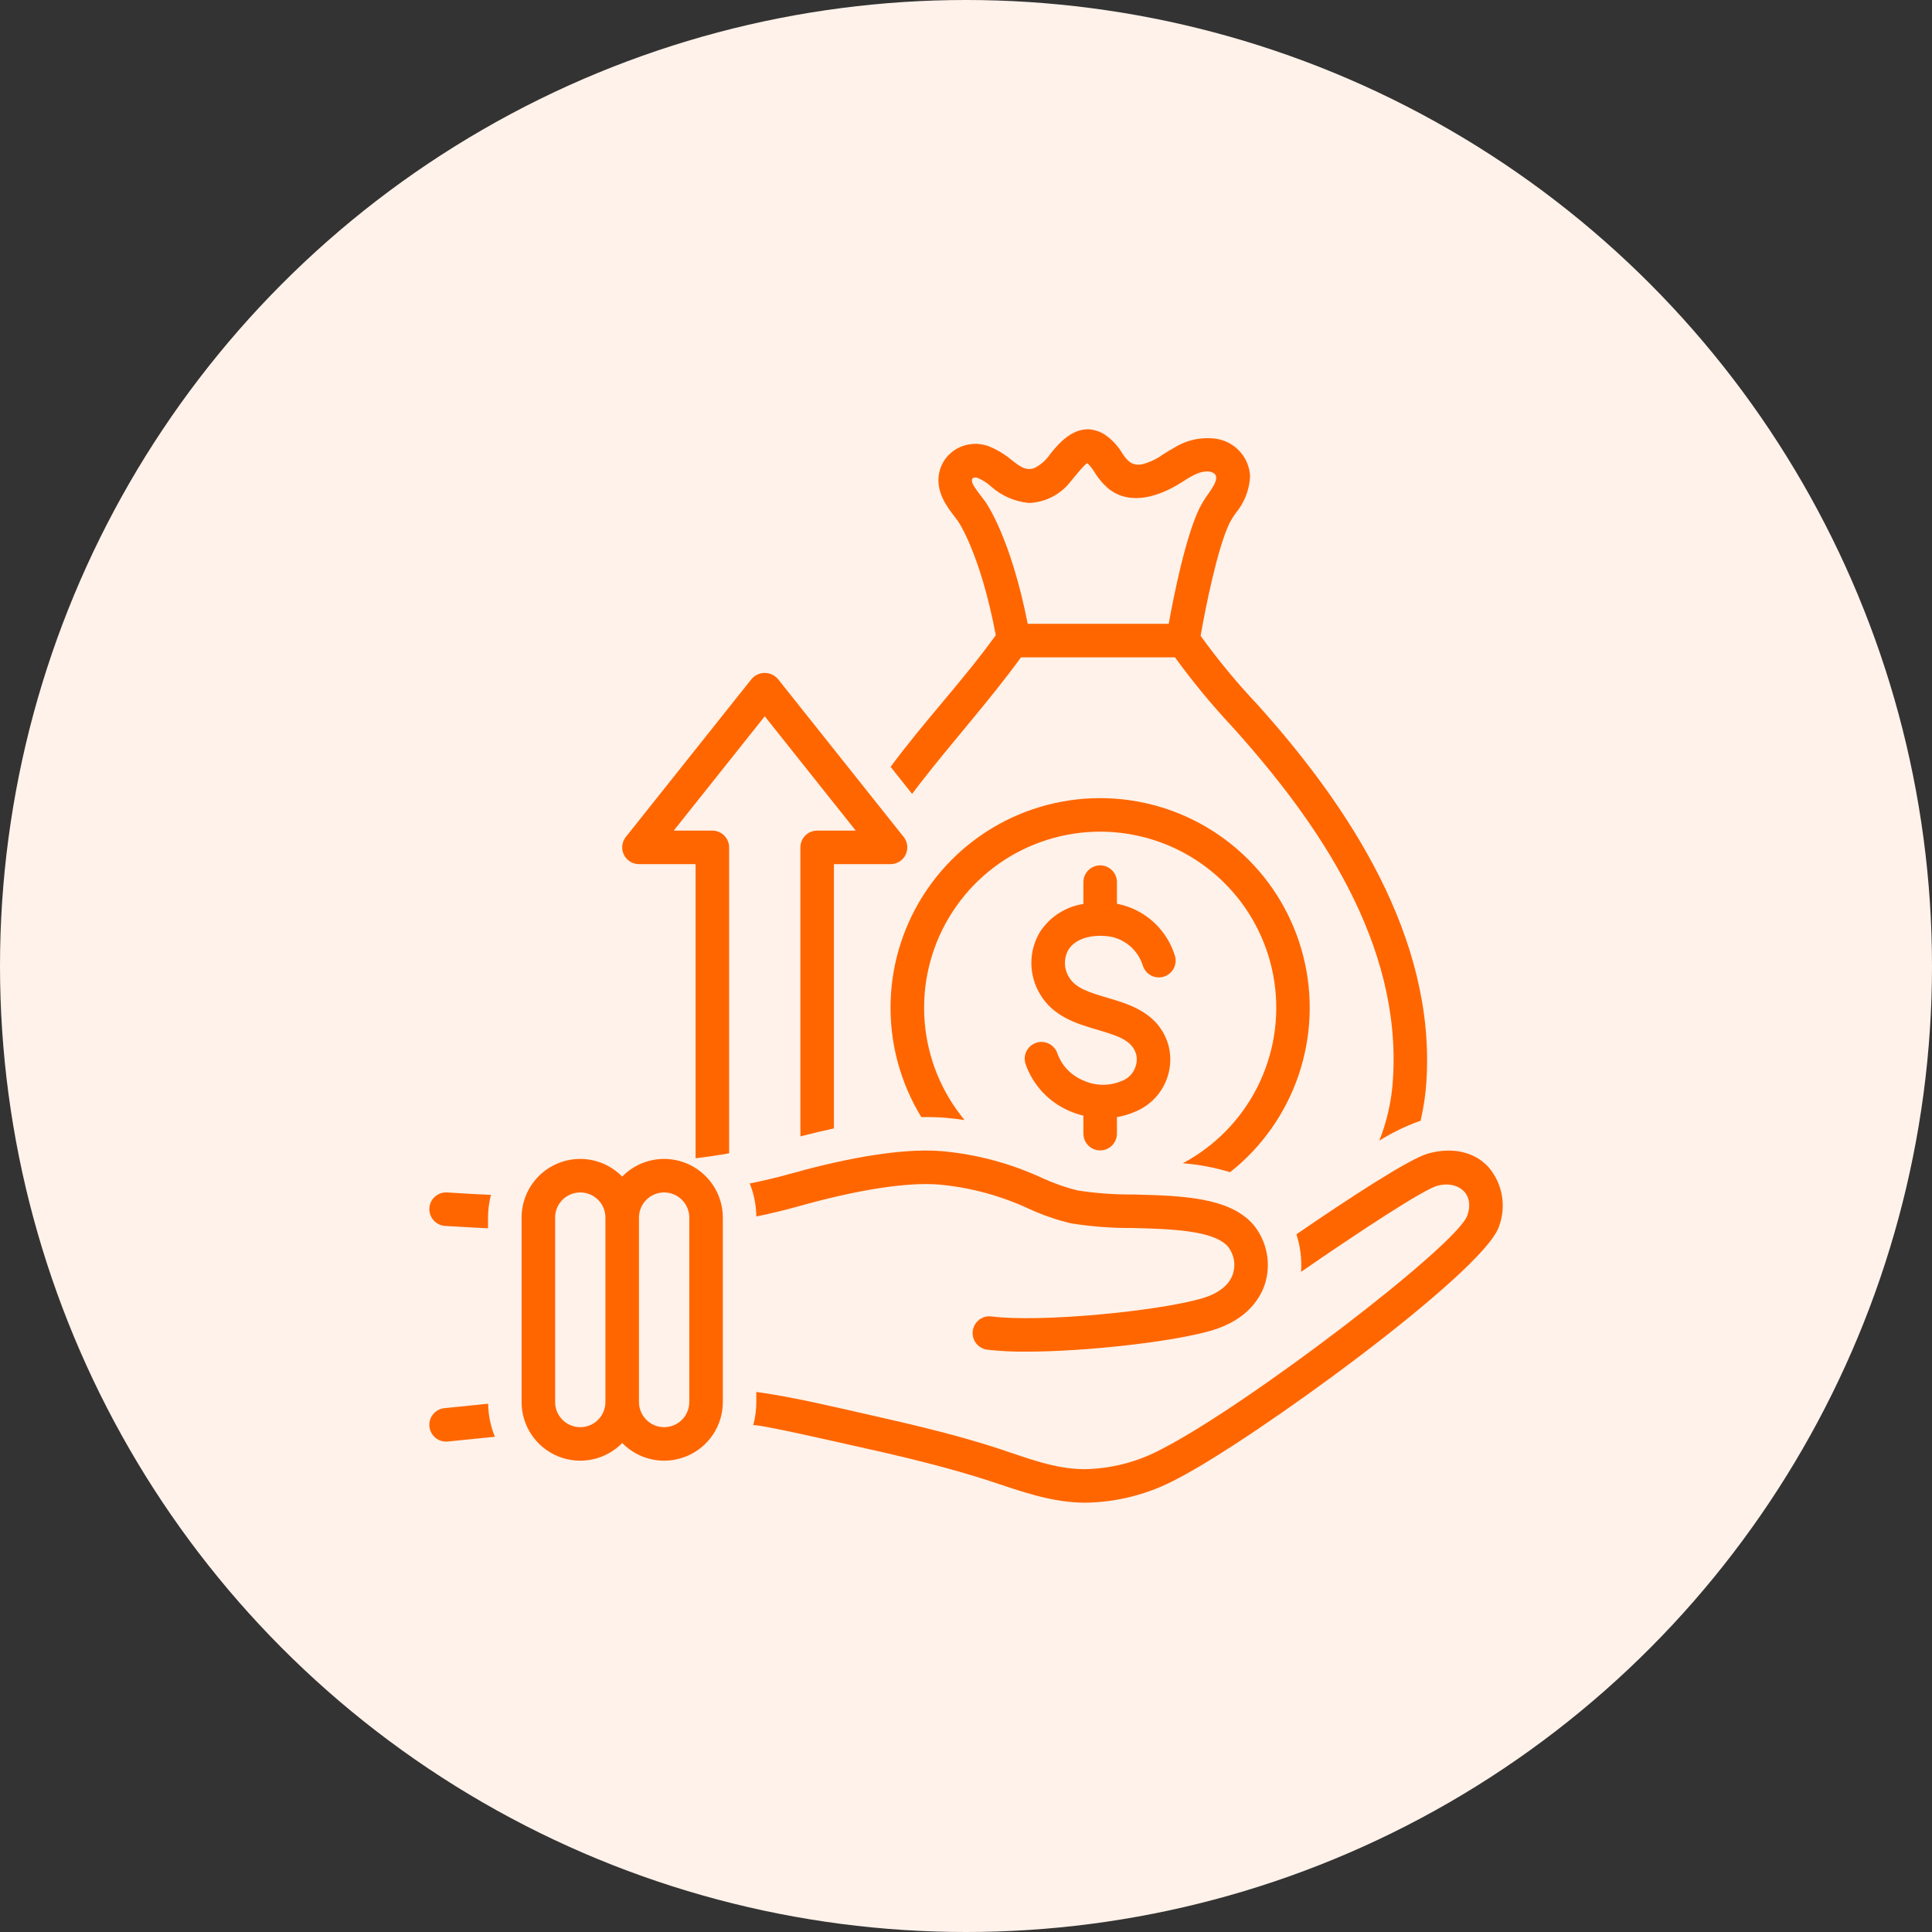
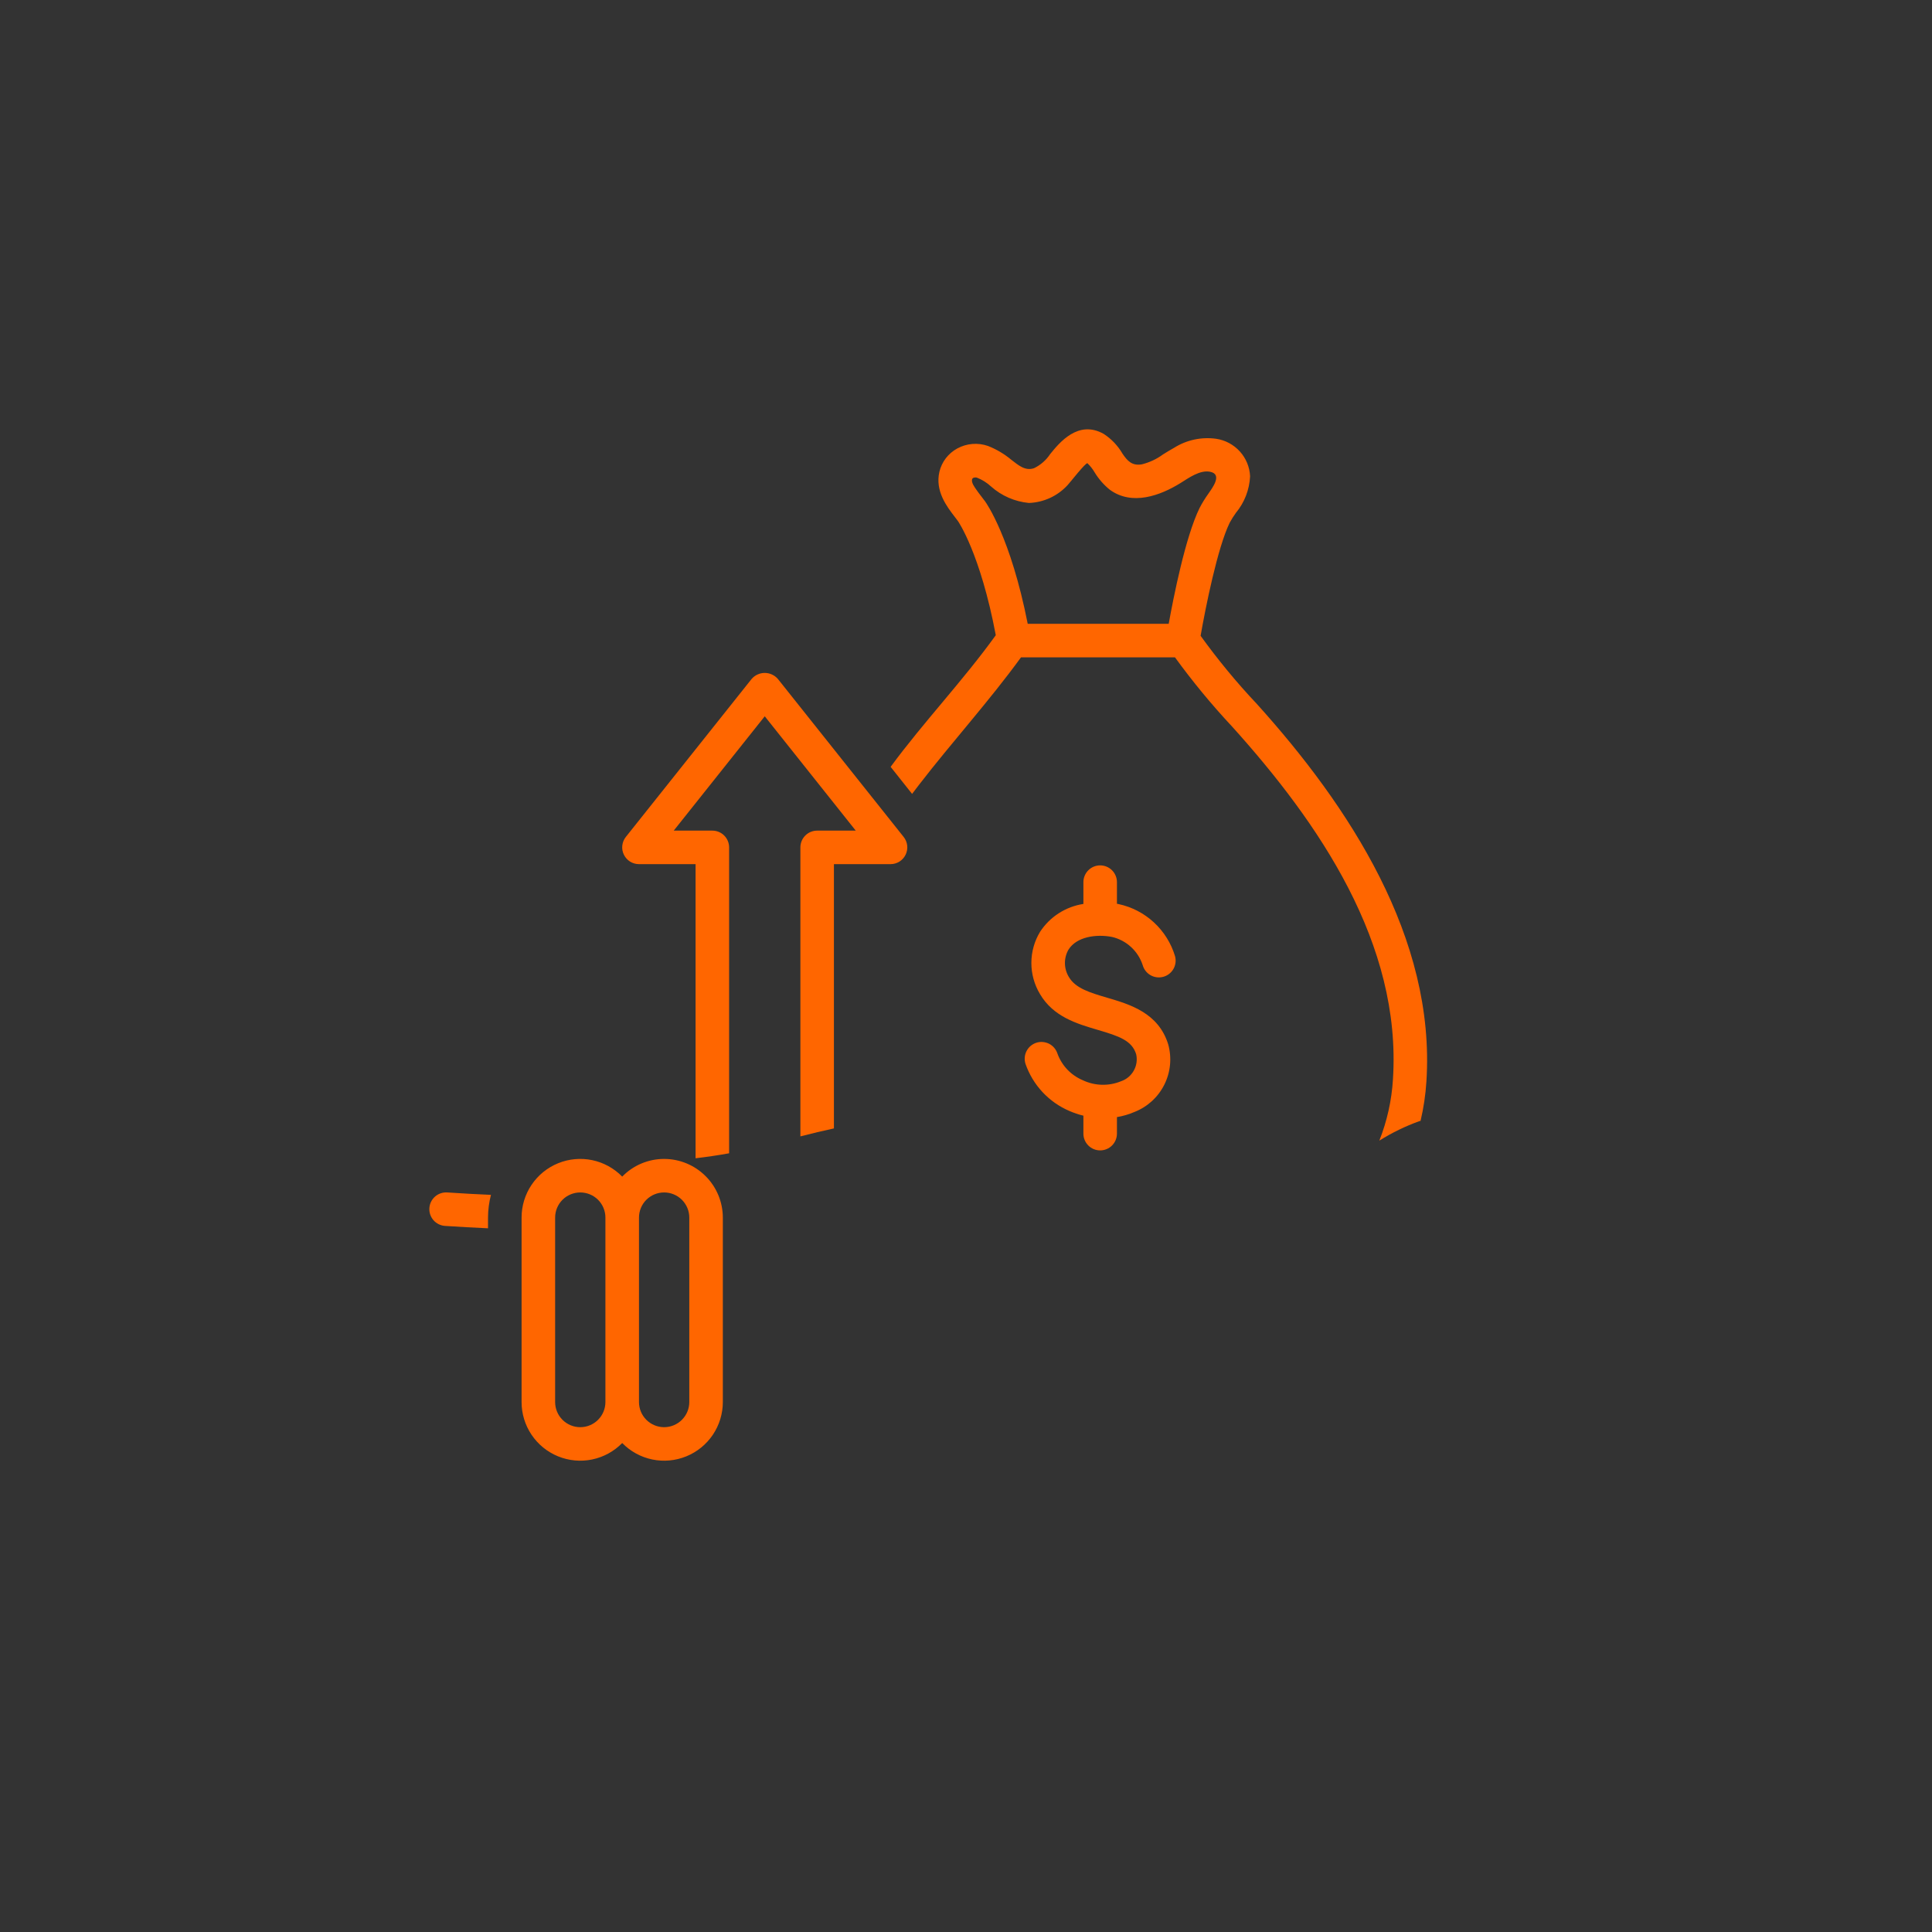
<svg xmlns="http://www.w3.org/2000/svg" width="72" height="72" viewBox="0 0 72 72" fill="none">
  <rect x="0" y="0" width="72" height="72" fill="#333333" stroke="none" />
-   <circle cx="36" cy="36" r="36" fill="#FFF2EA" />
  <g clip-path="url(#clip0_102_199)">
    <path d="M41.442 34.917C41.706 34.979 41.95 35.108 42.15 35.292C42.35 35.475 42.499 35.707 42.584 35.965C42.628 36.124 42.733 36.261 42.877 36.343C43.021 36.425 43.192 36.447 43.352 36.403C43.512 36.36 43.648 36.254 43.73 36.111C43.812 35.967 43.834 35.796 43.791 35.636C43.646 35.152 43.373 34.717 43.002 34.374C42.631 34.032 42.175 33.796 41.681 33.691C41.663 33.687 41.644 33.684 41.625 33.681V32.875C41.625 32.709 41.559 32.55 41.442 32.433C41.325 32.316 41.166 32.25 41 32.25C40.834 32.25 40.675 32.316 40.558 32.433C40.441 32.55 40.375 32.709 40.375 32.875V33.687C40.049 33.737 39.737 33.855 39.459 34.033C39.181 34.211 38.944 34.446 38.763 34.721C38.55 35.071 38.437 35.472 38.436 35.882C38.435 36.291 38.546 36.693 38.756 37.044C39.253 37.892 40.131 38.151 40.905 38.379C41.717 38.618 42.184 38.779 42.342 39.289C42.389 39.497 42.357 39.715 42.252 39.9C42.148 40.086 41.979 40.227 41.777 40.295C41.551 40.388 41.308 40.433 41.063 40.426C40.819 40.42 40.578 40.363 40.357 40.259C40.138 40.167 39.94 40.031 39.776 39.859C39.612 39.686 39.486 39.482 39.406 39.258C39.38 39.18 39.339 39.108 39.285 39.046C39.231 38.984 39.166 38.933 39.093 38.896C39.019 38.86 38.939 38.838 38.857 38.832C38.776 38.826 38.693 38.836 38.615 38.862C38.538 38.888 38.465 38.929 38.403 38.983C38.341 39.036 38.291 39.102 38.254 39.175C38.217 39.248 38.195 39.328 38.189 39.41C38.183 39.492 38.194 39.574 38.219 39.652C38.355 40.041 38.57 40.397 38.851 40.699C39.132 41 39.472 41.239 39.85 41.401C40.02 41.475 40.195 41.535 40.375 41.578V42.247C40.375 42.413 40.441 42.572 40.558 42.689C40.675 42.806 40.834 42.872 41 42.872C41.166 42.872 41.325 42.806 41.442 42.689C41.559 42.572 41.625 42.413 41.625 42.247V41.631C41.851 41.594 42.072 41.529 42.282 41.438C42.765 41.248 43.161 40.885 43.392 40.42C43.624 39.955 43.675 39.421 43.536 38.92C43.172 37.745 42.111 37.432 41.258 37.181C40.627 36.995 40.082 36.834 39.835 36.412C39.741 36.258 39.69 36.083 39.687 35.903C39.684 35.723 39.73 35.546 39.819 35.39C40.124 34.906 40.855 34.804 41.442 34.917Z" fill="#FF6600" />
    <path d="M34.253 29.242C35.492 27.638 36.858 26.136 38.05 24.497H43.788C44.443 25.399 45.152 26.259 45.913 27.073C49.153 30.665 52.24 35.165 51.911 40.224C51.864 41.008 51.692 41.779 51.403 42.508C51.874 42.213 52.375 41.969 52.898 41.781C52.913 41.777 52.926 41.776 52.94 41.772C53.054 41.29 53.127 40.8 53.158 40.306C53.507 34.957 50.277 30.044 46.841 26.236C46.086 25.436 45.386 24.587 44.743 23.695C44.926 22.643 45.376 20.403 45.826 19.483C45.895 19.354 45.973 19.231 46.059 19.112C46.378 18.728 46.563 18.25 46.587 17.751C46.572 17.407 46.437 17.08 46.206 16.825C45.975 16.57 45.663 16.402 45.323 16.352C44.778 16.276 44.223 16.394 43.757 16.687C43.612 16.767 43.475 16.852 43.342 16.935C43.106 17.109 42.837 17.234 42.552 17.305C42.188 17.365 42.017 17.181 41.83 16.903C41.658 16.607 41.419 16.357 41.133 16.171C40.18 15.632 39.476 16.503 39.137 16.922C38.988 17.147 38.781 17.329 38.538 17.447C38.201 17.565 37.944 17.328 37.693 17.138C37.431 16.919 37.137 16.744 36.82 16.62C36.633 16.554 36.434 16.529 36.237 16.545C36.039 16.561 35.847 16.619 35.673 16.714C35.508 16.804 35.364 16.927 35.249 17.076C35.134 17.226 35.053 17.398 35.009 17.581C34.841 18.3 35.288 18.882 35.584 19.266C35.626 19.32 35.666 19.374 35.702 19.422C35.71 19.434 36.536 20.627 37.11 23.672C35.886 25.372 34.433 26.891 33.191 28.578L33.991 29.586C34.078 29.471 34.165 29.356 34.253 29.242ZM36.714 18.688C36.607 18.541 36.489 18.401 36.387 18.251C36.32 18.152 36.196 17.994 36.226 17.865C36.243 17.792 36.346 17.784 36.403 17.799C36.6 17.875 36.781 17.989 36.936 18.132C37.328 18.48 37.821 18.694 38.343 18.744C38.616 18.734 38.885 18.67 39.133 18.556C39.381 18.441 39.604 18.278 39.788 18.077C39.852 18.014 40.466 17.223 40.527 17.265C40.63 17.364 40.719 17.477 40.792 17.601C40.942 17.848 41.133 18.068 41.358 18.25C42.187 18.856 43.237 18.474 44.005 17.995C44.303 17.808 44.717 17.51 45.091 17.58C45.576 17.671 45.178 18.187 45.027 18.406C44.907 18.574 44.799 18.75 44.704 18.933C44.179 20.003 43.734 22.251 43.554 23.248H38.3C37.666 20.026 36.754 18.744 36.714 18.688Z" fill="#FF6600" />
    <path d="M26.547 30.955H25.108L28.5 26.694L31.891 30.955H30.453C30.287 30.955 30.128 31.02 30.011 31.138C29.894 31.255 29.828 31.414 29.828 31.579V42.35C30.261 42.238 30.677 42.139 31.078 42.053V32.204H33.188C33.305 32.204 33.42 32.171 33.52 32.109C33.619 32.046 33.699 31.957 33.75 31.851C33.801 31.745 33.822 31.627 33.809 31.51C33.795 31.393 33.75 31.282 33.677 31.191L28.989 25.302C28.928 25.232 28.853 25.175 28.769 25.137C28.684 25.098 28.593 25.078 28.5 25.078C28.407 25.078 28.316 25.098 28.231 25.137C28.147 25.175 28.072 25.232 28.011 25.302L23.323 31.19C23.25 31.282 23.204 31.393 23.191 31.51C23.178 31.627 23.198 31.745 23.25 31.851C23.301 31.957 23.381 32.046 23.48 32.109C23.58 32.171 23.695 32.204 23.812 32.204H25.922V43.165C26.343 43.116 26.759 43.054 27.172 42.98V31.579C27.172 31.414 27.106 31.255 26.989 31.138C26.872 31.02 26.713 30.955 26.547 30.955Z" fill="#FF6600" />
-     <path d="M44.078 43.352C44.676 43.398 45.267 43.509 45.842 43.684C47.023 42.751 47.909 41.496 48.393 40.071C48.878 38.646 48.941 37.112 48.574 35.652C48.207 34.192 47.427 32.869 46.326 31.843C45.225 30.816 43.852 30.13 42.37 29.865C40.888 29.601 39.361 29.771 37.974 30.354C36.586 30.936 35.396 31.908 34.548 33.151C33.699 34.394 33.227 35.855 33.19 37.36C33.152 38.865 33.55 40.348 34.336 41.632C34.648 41.627 34.947 41.632 35.222 41.655C35.475 41.677 35.714 41.706 35.945 41.74C35.082 40.696 34.562 39.411 34.458 38.06C34.354 36.709 34.67 35.359 35.364 34.196C36.057 33.032 37.094 32.111 38.332 31.561C39.57 31.01 40.947 30.855 42.276 31.119C43.605 31.382 44.82 32.05 45.754 33.032C46.688 34.013 47.295 35.259 47.493 36.6C47.69 37.94 47.468 39.308 46.856 40.517C46.245 41.726 45.274 42.716 44.078 43.352Z" fill="#FF6600" />
-     <path d="M16.56 52.478C16.395 52.495 16.244 52.577 16.139 52.706C16.035 52.835 15.986 53 16.003 53.165C16.021 53.329 16.103 53.481 16.231 53.585C16.36 53.689 16.525 53.738 16.69 53.721C17.307 53.657 17.888 53.598 18.442 53.544C18.283 53.152 18.198 52.735 18.191 52.312C17.673 52.364 17.131 52.419 16.56 52.478Z" fill="#FF6600" />
-     <path d="M55.471 43.493C54.947 42.923 54.13 42.739 53.229 42.986C52.51 43.184 50.179 44.719 48.313 45.999C48.461 46.449 48.52 46.925 48.486 47.398C50.669 45.892 53.039 44.335 53.56 44.191C54.329 43.98 54.98 44.486 54.678 45.308C54.265 46.429 46.507 52.356 43.306 53.996C42.404 54.484 41.397 54.743 40.372 54.752C39.281 54.736 38.287 54.339 37.267 54.003C35.684 53.481 34.052 53.101 32.428 52.734C31.026 52.418 29.611 52.073 28.186 51.873V52.249C28.185 52.543 28.146 52.836 28.07 53.12C28.096 53.025 31.455 53.798 31.651 53.841C33.29 54.203 34.933 54.581 36.537 55.081C36.65 55.116 36.763 55.152 36.876 55.189C38.053 55.577 39.19 56.001 40.449 56.001C41.647 55.984 42.823 55.678 43.876 55.108C46.689 53.667 55.215 47.466 55.851 45.739C55.997 45.366 56.039 44.959 55.973 44.563C55.906 44.168 55.732 43.798 55.471 43.493Z" fill="#FF6600" />
    <path d="M16.581 45.686C17.119 45.723 17.653 45.749 18.187 45.775V45.375C18.188 45.09 18.225 44.806 18.297 44.529C17.756 44.504 17.213 44.477 16.668 44.439C16.503 44.428 16.34 44.482 16.215 44.591C16.09 44.7 16.013 44.853 16.002 45.019C15.99 45.184 16.045 45.347 16.153 45.472C16.262 45.597 16.416 45.674 16.581 45.686Z" fill="#FF6600" />
-     <path d="M29.751 44.957C31.965 44.333 33.832 44.045 35.008 44.146C36.163 44.253 37.29 44.558 38.342 45.047C38.845 45.278 39.369 45.46 39.907 45.589C40.667 45.711 41.435 45.769 42.204 45.764C43.563 45.798 45.254 45.841 45.771 46.468C45.878 46.606 45.95 46.768 45.982 46.939C46.014 47.111 46.004 47.287 45.954 47.455C45.823 47.881 45.42 48.204 44.788 48.389C43.178 48.86 38.775 49.294 36.953 49.06C36.871 49.049 36.788 49.055 36.709 49.076C36.63 49.097 36.555 49.134 36.49 49.184C36.425 49.235 36.371 49.297 36.33 49.368C36.289 49.44 36.262 49.518 36.252 49.6C36.241 49.681 36.247 49.764 36.269 49.843C36.29 49.923 36.327 49.997 36.377 50.062C36.428 50.127 36.49 50.181 36.562 50.222C36.633 50.263 36.712 50.289 36.793 50.299C37.272 50.353 37.754 50.377 38.236 50.372C40.489 50.372 43.735 49.999 45.139 49.588C46.542 49.178 47.001 48.305 47.149 47.822C47.259 47.457 47.278 47.071 47.206 46.697C47.134 46.323 46.973 45.971 46.736 45.673C45.855 44.607 44.015 44.56 42.235 44.515C41.54 44.52 40.846 44.47 40.159 44.365C39.701 44.251 39.255 44.093 38.826 43.895C37.655 43.355 36.4 43.019 35.115 42.901C33.422 42.757 31.079 43.285 29.412 43.755C28.93 43.89 28.438 44.003 27.941 44.105C28.098 44.496 28.181 44.913 28.186 45.335C28.715 45.226 29.238 45.102 29.751 44.957Z" fill="#FF6600" />
    <path d="M24.75 43.19C24.459 43.189 24.171 43.248 23.902 43.361C23.634 43.474 23.391 43.64 23.188 43.849C22.884 43.538 22.495 43.324 22.069 43.235C21.643 43.147 21.201 43.187 20.799 43.351C20.396 43.515 20.052 43.795 19.809 44.156C19.567 44.517 19.437 44.942 19.438 45.376V52.249C19.437 52.684 19.567 53.109 19.809 53.469C20.052 53.83 20.396 54.11 20.799 54.274C21.201 54.438 21.643 54.479 22.069 54.39C22.495 54.301 22.884 54.088 23.188 53.777C23.491 54.088 23.881 54.301 24.306 54.39C24.732 54.479 25.174 54.438 25.576 54.274C25.979 54.11 26.323 53.83 26.566 53.469C26.808 53.109 26.938 52.684 26.938 52.249V45.376C26.937 44.796 26.706 44.24 26.296 43.831C25.886 43.421 25.33 43.19 24.75 43.19ZM22.562 52.249C22.562 52.498 22.464 52.736 22.288 52.912C22.112 53.088 21.874 53.187 21.625 53.187C21.376 53.187 21.138 53.088 20.962 52.912C20.786 52.736 20.688 52.498 20.688 52.249V45.376C20.688 45.128 20.786 44.889 20.962 44.713C21.138 44.538 21.376 44.439 21.625 44.439C21.874 44.439 22.112 44.538 22.288 44.713C22.464 44.889 22.562 45.128 22.562 45.376V52.249ZM25.688 52.249C25.688 52.498 25.589 52.736 25.413 52.912C25.237 53.088 24.999 53.187 24.75 53.187C24.501 53.187 24.263 53.088 24.087 52.912C23.911 52.736 23.813 52.498 23.813 52.249V45.376C23.813 45.128 23.911 44.889 24.087 44.713C24.263 44.538 24.501 44.439 24.75 44.439C24.999 44.439 25.237 44.538 25.413 44.713C25.589 44.889 25.688 45.128 25.688 45.376V52.249Z" fill="#FF6600" />
  </g>
  <defs>
    <clipPath id="clip0_102_199">
      <rect width="40" height="40" fill="white" transform="translate(16 16)" />
    </clipPath>
  </defs>
</svg>